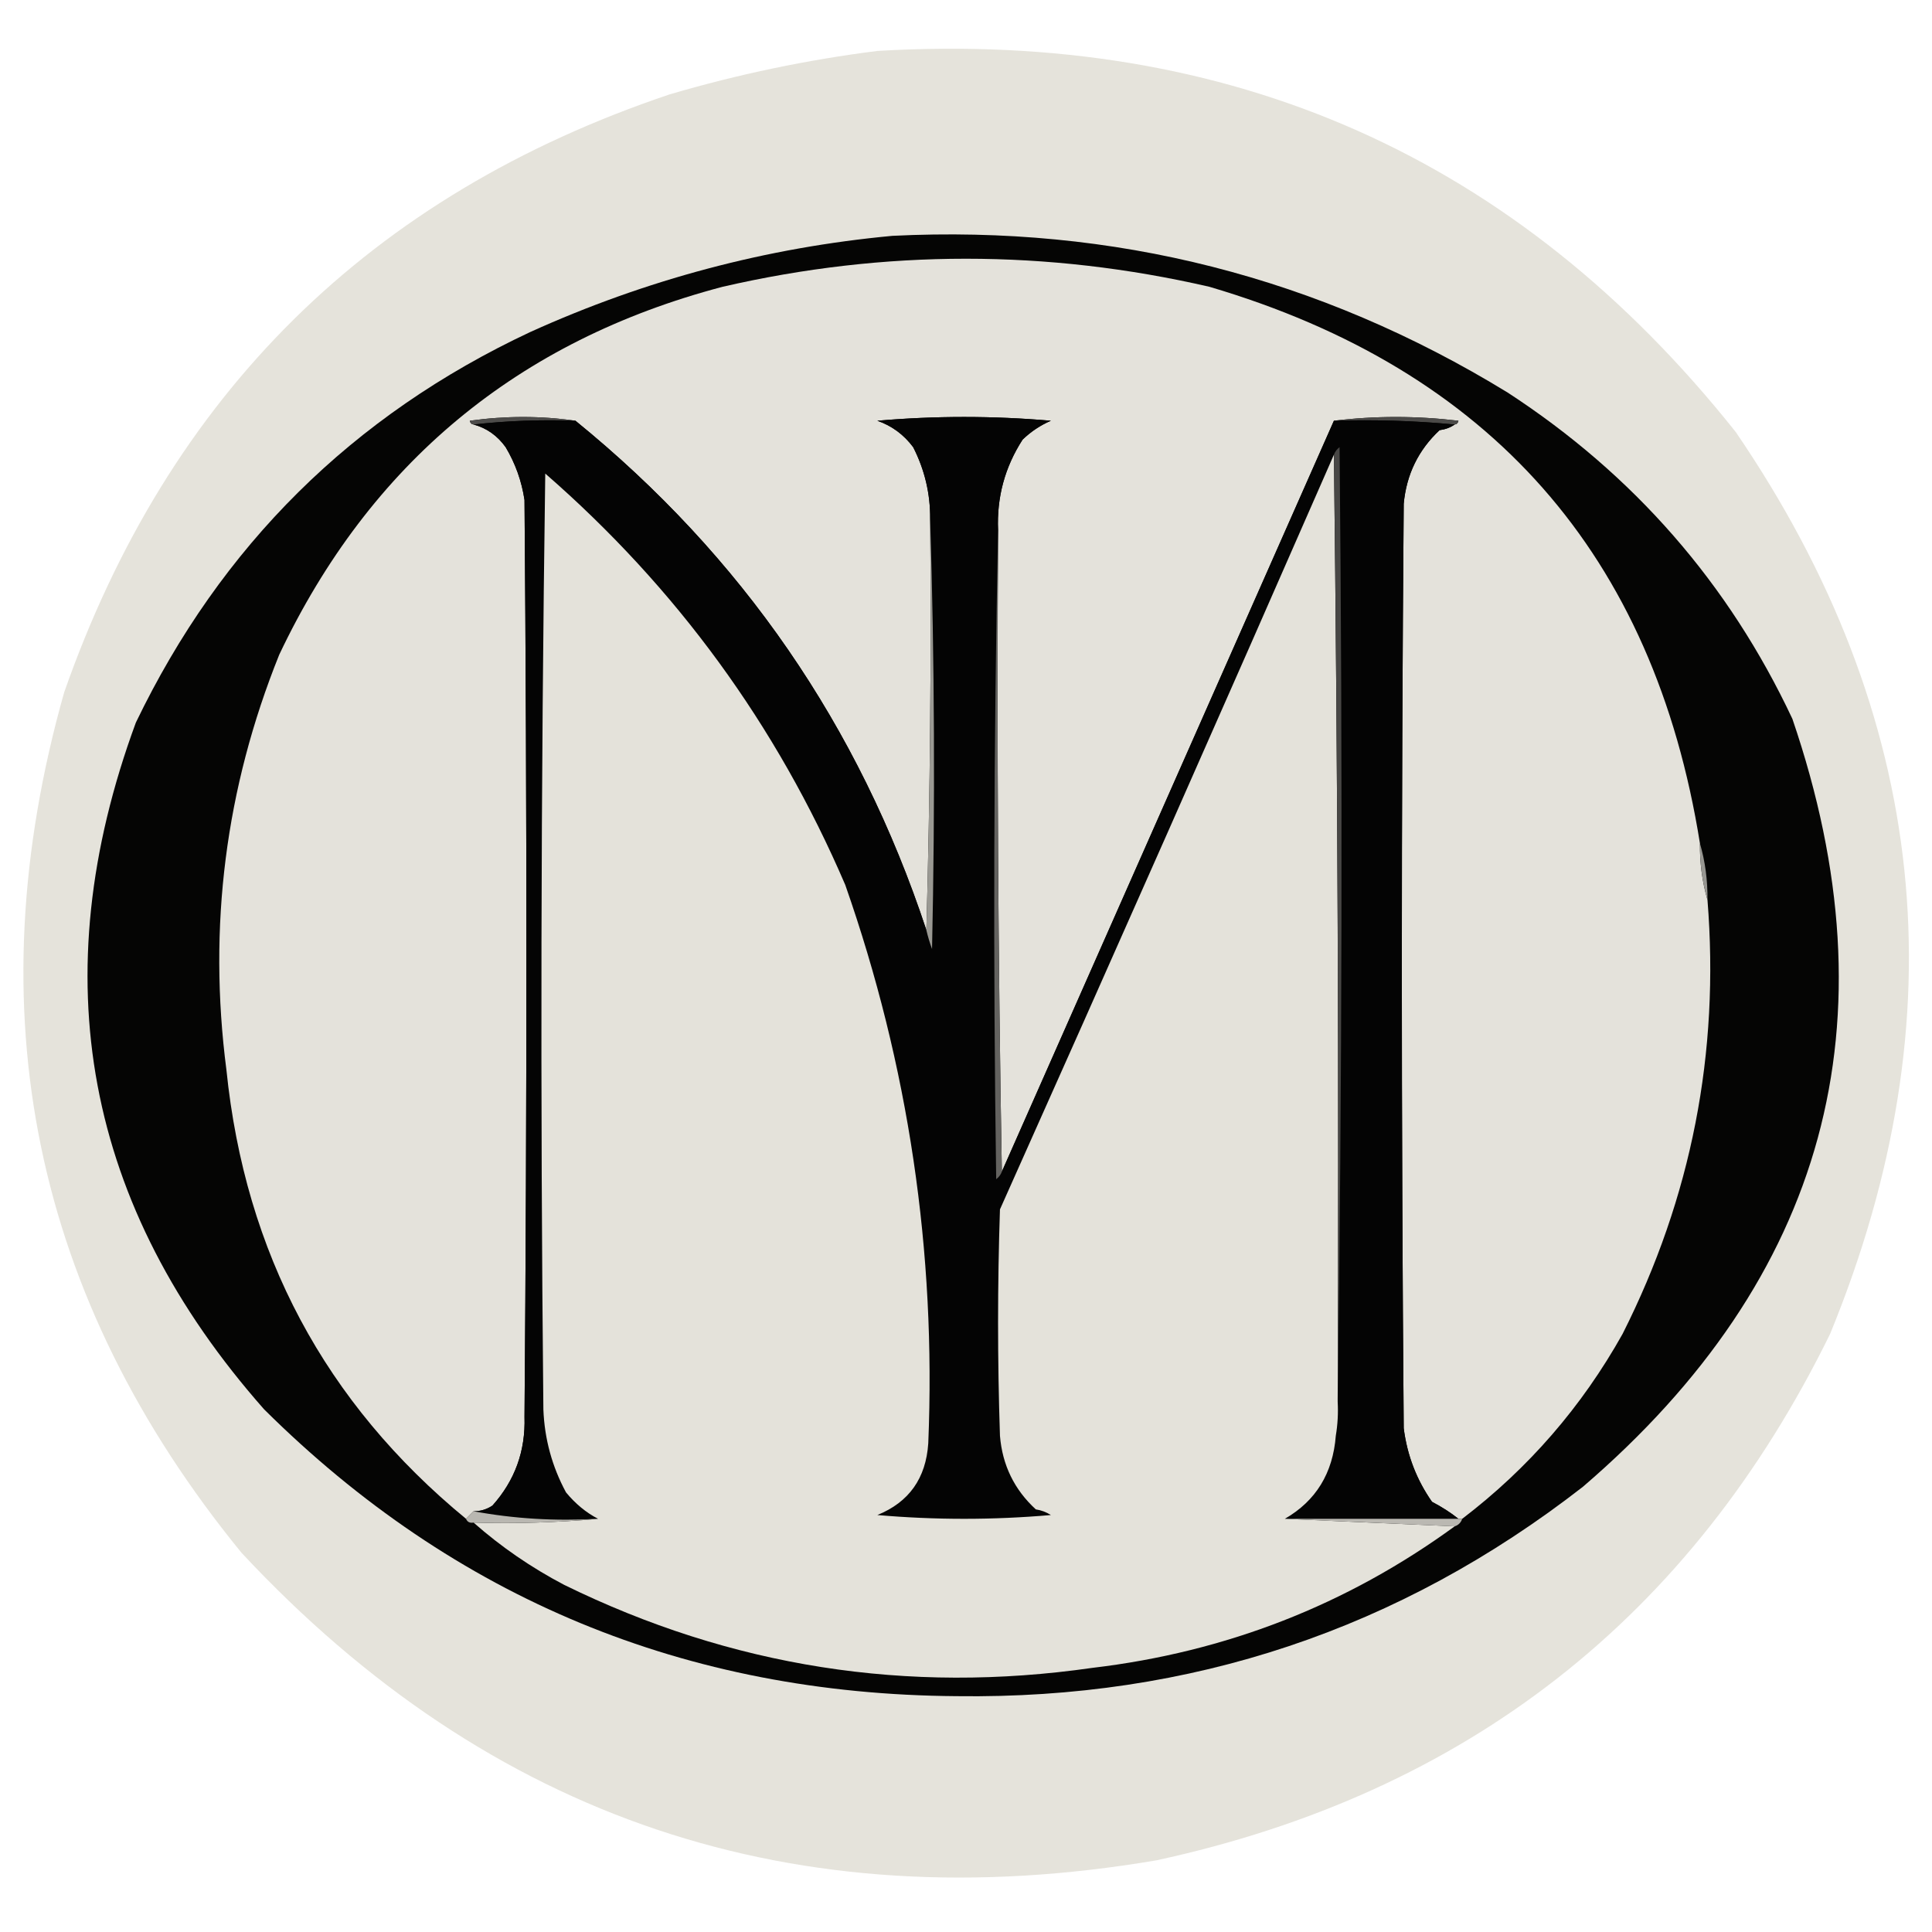
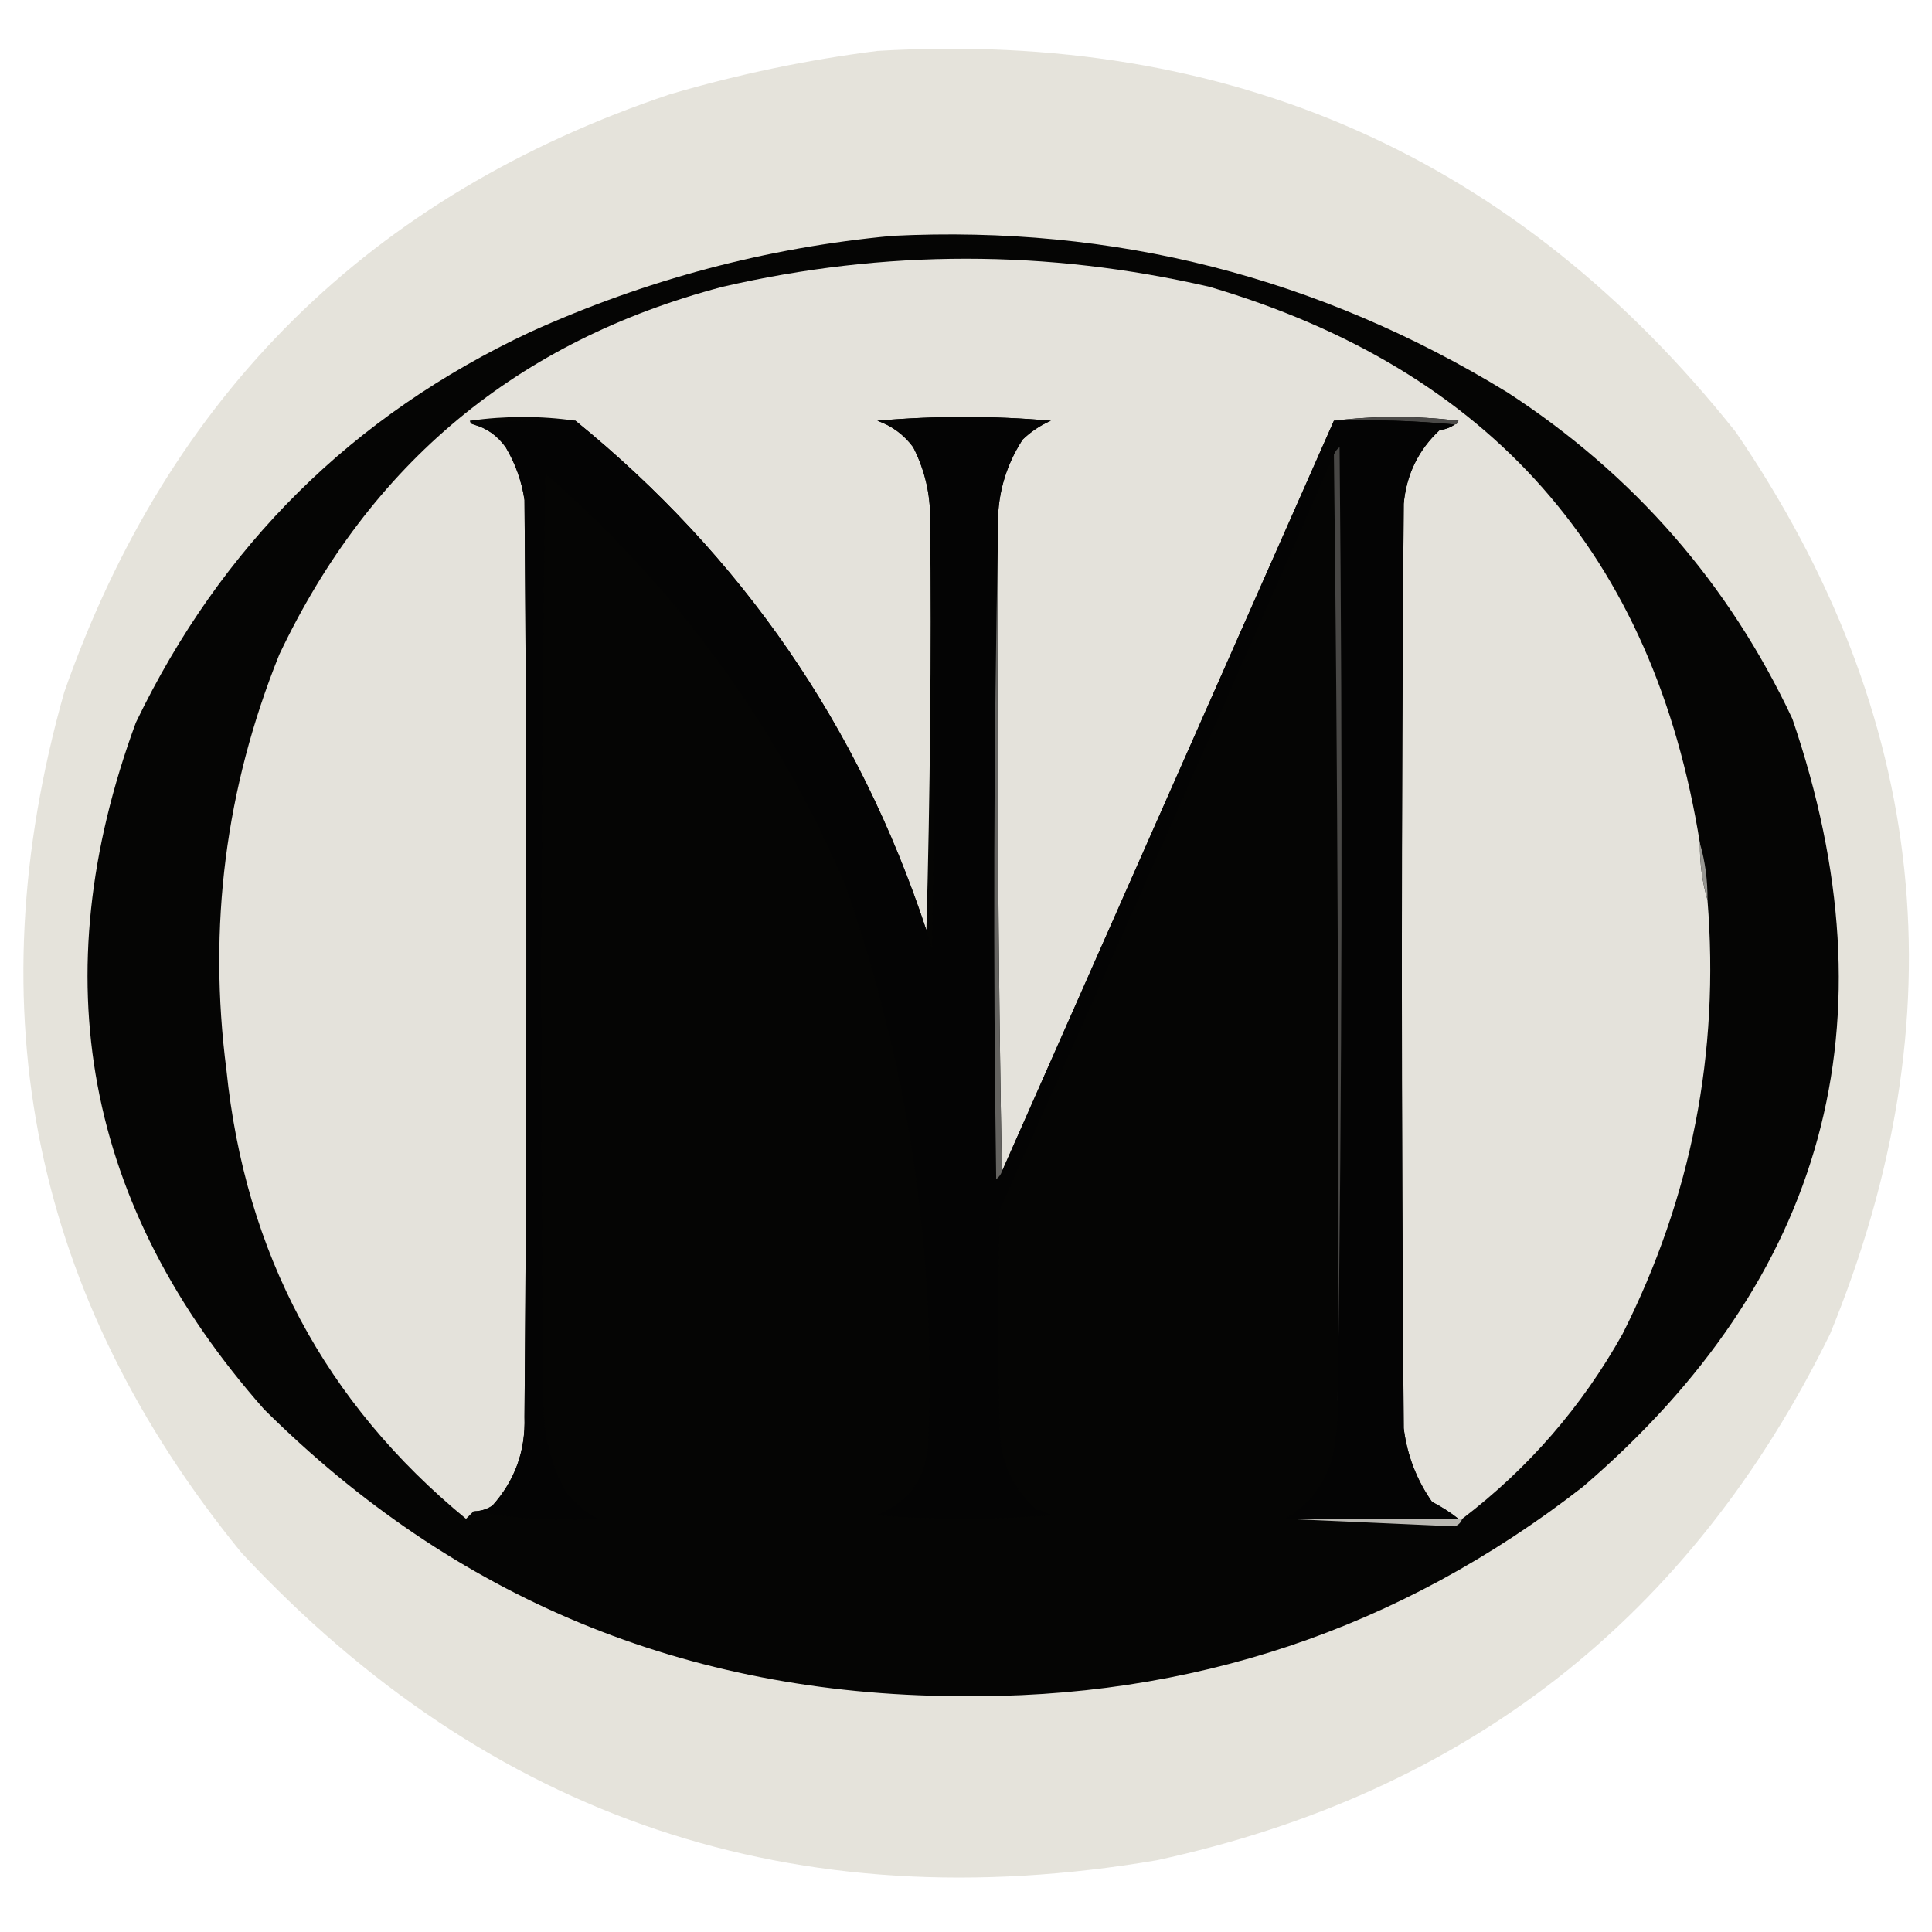
<svg xmlns="http://www.w3.org/2000/svg" version="1.1" width="512px" height="512px" style="shape-rendering:geometricPrecision; text-rendering:geometricPrecision; image-rendering:optimizeQuality; fill-rule:evenodd; clip-rule:evenodd">
  <g>
    <path style="opacity:0.981" fill="#e5e3db" d="M 232.5,13.5 C 326.232,7.97 402.065,41.636 460,114.5C 511.227,189.548 519.56,269.214 485,353.5C 448.115,428.695 388.615,475.195 306.5,493C 210.674,509.281 129.84,482.114 64,411.5C 8.81,343.892 -6.856,267.892 17,183.5C 44.66,104.507 98.16,51.673 177.5,25C 195.659,19.669 213.992,15.836 232.5,13.5 Z" />
  </g>
  <g>
    <path style="opacity:1" fill="#050504" d="M 236.5,62.5 C 295.203,59.592 349.536,73.425 399.5,104C 432.975,125.794 458.142,154.627 475,190.5C 502.453,270.854 483.953,338.687 419.5,394C 370.891,431.838 315.558,450.338 253.5,449.5C 181.696,448.991 120.529,423.657 70,373.5C 22.472,319.671 11.138,259.004 36,191.5C 58.582,144.585 93.415,110.085 140.5,88C 171.189,74.103 203.189,65.603 236.5,62.5 Z" />
  </g>
  <g>
    <path style="opacity:1" fill="#e4e2db" d="M 450.5,223.5 C 450.444,228.731 451.111,233.731 452.5,238.5C 455.752,278.997 448.252,317.33 430,353.5C 419.212,372.786 405.046,389.12 387.5,402.5C 387.167,402.5 386.833,402.5 386.5,402.5C 384.44,400.852 382.107,399.352 379.5,398C 375.409,392.16 372.909,385.66 372,378.5C 371.333,296.833 371.333,215.167 372,133.5C 372.719,125.748 375.886,119.248 381.5,114C 383.058,113.79 384.391,113.29 385.5,112.5C 386.043,112.44 386.376,112.107 386.5,111.5C 375.34,110.176 364.34,110.176 353.5,111.5C 324.173,177.804 294.84,244.137 265.5,310.5C 264.501,254.002 264.168,197.336 264.5,140.5C 264.128,131.786 266.295,123.786 271,116.5C 273.198,114.379 275.698,112.712 278.5,111.5C 263.167,110.167 247.833,110.167 232.5,111.5C 236.348,112.839 239.514,115.172 242,118.5C 245.051,124.483 246.551,130.816 246.5,137.5C 246.832,174.004 246.498,210.337 245.5,246.5C 227.611,192.363 196.611,147.363 152.5,111.5C 143.325,110.178 133.992,110.178 124.5,111.5C 124.624,112.107 124.957,112.44 125.5,112.5C 128.957,113.432 131.79,115.432 134,118.5C 136.584,122.833 138.251,127.5 139,132.5C 139.667,213.5 139.667,294.5 139,375.5C 139.293,384.51 136.46,392.344 130.5,399C 128.975,400.009 127.308,400.509 125.5,400.5C 124.833,401.167 124.167,401.833 123.5,402.5C 86.128,371.771 64.962,332.104 60,283.5C 55.084,245.554 59.751,208.887 74,173.5C 98.025,122.813 137.192,90.313 191.5,76C 234.479,66.087 277.479,66.087 320.5,76C 394.964,97.951 438.297,147.118 450.5,223.5 Z" />
  </g>
  <g>
-     <path style="opacity:1" fill="#4d4c4a" d="M 152.5,111.5 C 143.318,111.173 134.318,111.507 125.5,112.5C 124.957,112.44 124.624,112.107 124.5,111.5C 133.992,110.178 143.325,110.178 152.5,111.5 Z" />
-   </g>
+     </g>
  <g>
    <path style="opacity:1" fill="#4b4a48" d="M 353.5,111.5 C 364.34,110.176 375.34,110.176 386.5,111.5C 386.376,112.107 386.043,112.44 385.5,112.5C 375.013,111.506 364.346,111.172 353.5,111.5 Z" />
  </g>
  <g>
    <path style="opacity:1" fill="#040404" d="M 264.5,140.5 C 263.335,197.665 263.168,254.999 264,312.5C 264.717,311.956 265.217,311.289 265.5,310.5C 294.84,244.137 324.173,177.804 353.5,111.5C 364.346,111.172 375.013,111.506 385.5,112.5C 384.391,113.29 383.058,113.79 381.5,114C 375.886,119.248 372.719,125.748 372,133.5C 371.333,215.167 371.333,296.833 372,378.5C 372.909,385.66 375.409,392.16 379.5,398C 382.107,399.352 384.44,400.852 386.5,402.5C 371.167,402.5 355.833,402.5 340.5,402.5C 348.732,397.746 353.232,390.412 354,380.5C 354.498,377.518 354.665,374.518 354.5,371.5C 355.666,287.334 355.832,203.001 355,118.5C 354.283,119.044 353.783,119.711 353.5,120.5C 324.253,187.324 294.753,253.99 265,320.5C 264.333,340.5 264.333,360.5 265,380.5C 265.635,388.269 268.802,394.769 274.5,400C 275.938,400.219 277.271,400.719 278.5,401.5C 263.167,402.833 247.833,402.833 232.5,401.5C 240.885,398.106 245.385,391.773 246,382.5C 248.104,331.706 240.771,282.373 224,234.5C 205.823,192.167 179.323,155.834 144.5,125.5C 143.333,208.165 143.167,290.831 144,373.5C 144.301,381.32 146.301,388.653 150,395.5C 152.512,398.539 155.345,400.873 158.5,402.5C 147.116,403.144 136.116,402.477 125.5,400.5C 127.308,400.509 128.975,400.009 130.5,399C 136.46,392.344 139.293,384.51 139,375.5C 139.667,294.5 139.667,213.5 139,132.5C 138.251,127.5 136.584,122.833 134,118.5C 131.79,115.432 128.957,113.432 125.5,112.5C 134.318,111.507 143.318,111.173 152.5,111.5C 196.611,147.363 227.611,192.363 245.5,246.5C 245.892,248.179 246.392,249.846 247,251.5C 247.831,213.331 247.664,175.331 246.5,137.5C 246.551,130.816 245.051,124.483 242,118.5C 239.514,115.172 236.348,112.839 232.5,111.5C 247.833,110.167 263.167,110.167 278.5,111.5C 275.698,112.712 273.198,114.379 271,116.5C 266.295,123.786 264.128,131.786 264.5,140.5 Z" />
  </g>
  <g>
-     <path style="opacity:1" fill="#e4e2da" d="M 353.5,120.5 C 354.499,203.998 354.833,287.665 354.5,371.5C 354.665,374.518 354.498,377.518 354,380.5C 353.232,390.412 348.732,397.746 340.5,402.5C 355.5,403.167 370.5,403.833 385.5,404.5C 356.938,425.308 324.938,437.808 289.5,442C 240.443,449.058 193.777,441.725 149.5,420C 140.772,415.418 132.772,409.918 125.5,403.5C 136.679,403.828 147.679,403.495 158.5,402.5C 155.345,400.873 152.512,398.539 150,395.5C 146.301,388.653 144.301,381.32 144,373.5C 143.167,290.831 143.333,208.165 144.5,125.5C 179.323,155.834 205.823,192.167 224,234.5C 240.771,282.373 248.104,331.706 246,382.5C 245.385,391.773 240.885,398.106 232.5,401.5C 247.833,402.833 263.167,402.833 278.5,401.5C 277.271,400.719 275.938,400.219 274.5,400C 268.802,394.769 265.635,388.269 265,380.5C 264.333,360.5 264.333,340.5 265,320.5C 294.753,253.99 324.253,187.324 353.5,120.5 Z" />
-   </g>
+     </g>
  <g>
    <path style="opacity:1" fill="#484745" d="M 354.5,371.5 C 354.833,287.665 354.499,203.998 353.5,120.5C 353.783,119.711 354.283,119.044 355,118.5C 355.832,203.001 355.666,287.334 354.5,371.5 Z" />
  </g>
  <g>
-     <path style="opacity:1" fill="#9a9993" d="M 246.5,137.5 C 247.664,175.331 247.831,213.331 247,251.5C 246.392,249.846 245.892,248.179 245.5,246.5C 246.498,210.337 246.832,174.004 246.5,137.5 Z" />
-   </g>
+     </g>
  <g>
    <path style="opacity:1" fill="#646360" d="M 264.5,140.5 C 264.168,197.336 264.501,254.002 265.5,310.5C 265.217,311.289 264.717,311.956 264,312.5C 263.168,254.999 263.335,197.665 264.5,140.5 Z" />
  </g>
  <g>
    <path style="opacity:1" fill="#979691" d="M 450.5,223.5 C 451.889,228.269 452.556,233.269 452.5,238.5C 451.111,233.731 450.444,228.731 450.5,223.5 Z" />
  </g>
  <g>
-     <path style="opacity:1" fill="#b9b7b1" d="M 125.5,400.5 C 136.116,402.477 147.116,403.144 158.5,402.5C 147.679,403.495 136.679,403.828 125.5,403.5C 124.508,403.672 123.842,403.338 123.5,402.5C 124.167,401.833 124.833,401.167 125.5,400.5 Z" />
-   </g>
+     </g>
  <g>
    <path style="opacity:1" fill="#bab8b2" d="M 340.5,402.5 C 355.833,402.5 371.167,402.5 386.5,402.5C 386.833,402.5 387.167,402.5 387.5,402.5C 387.167,403.5 386.5,404.167 385.5,404.5C 370.5,403.833 355.5,403.167 340.5,402.5 Z" />
  </g>
</svg>